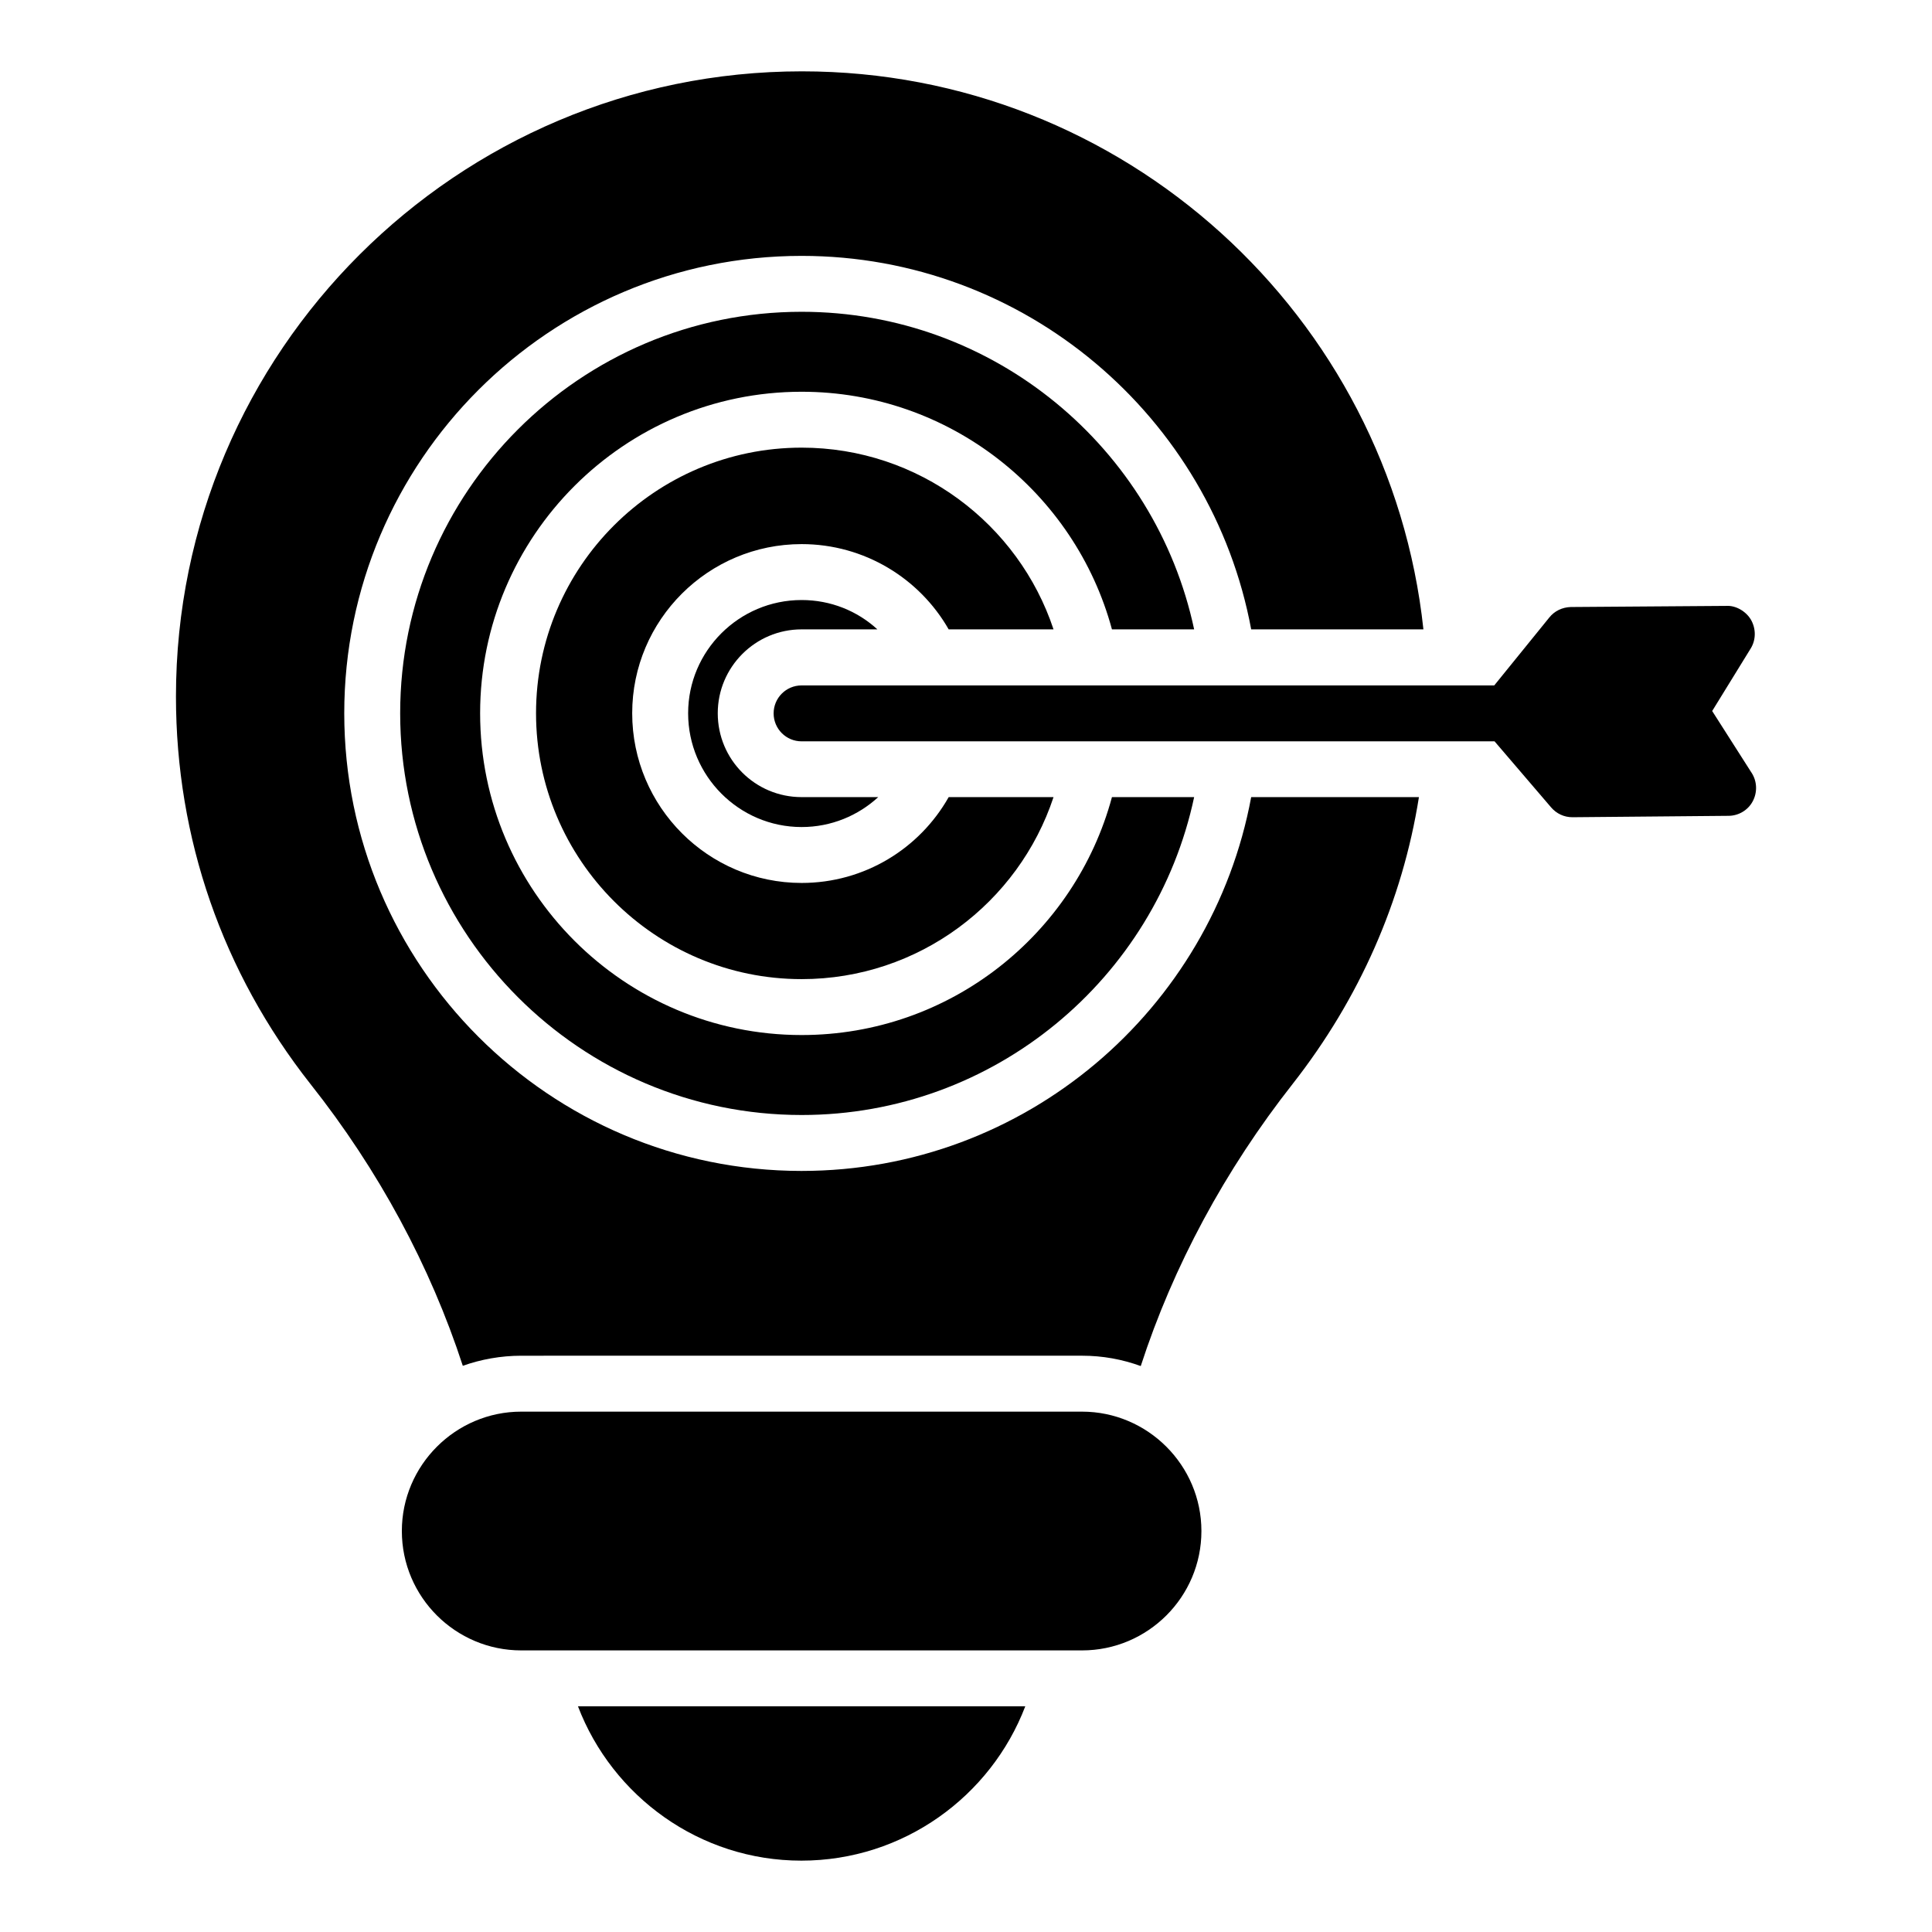
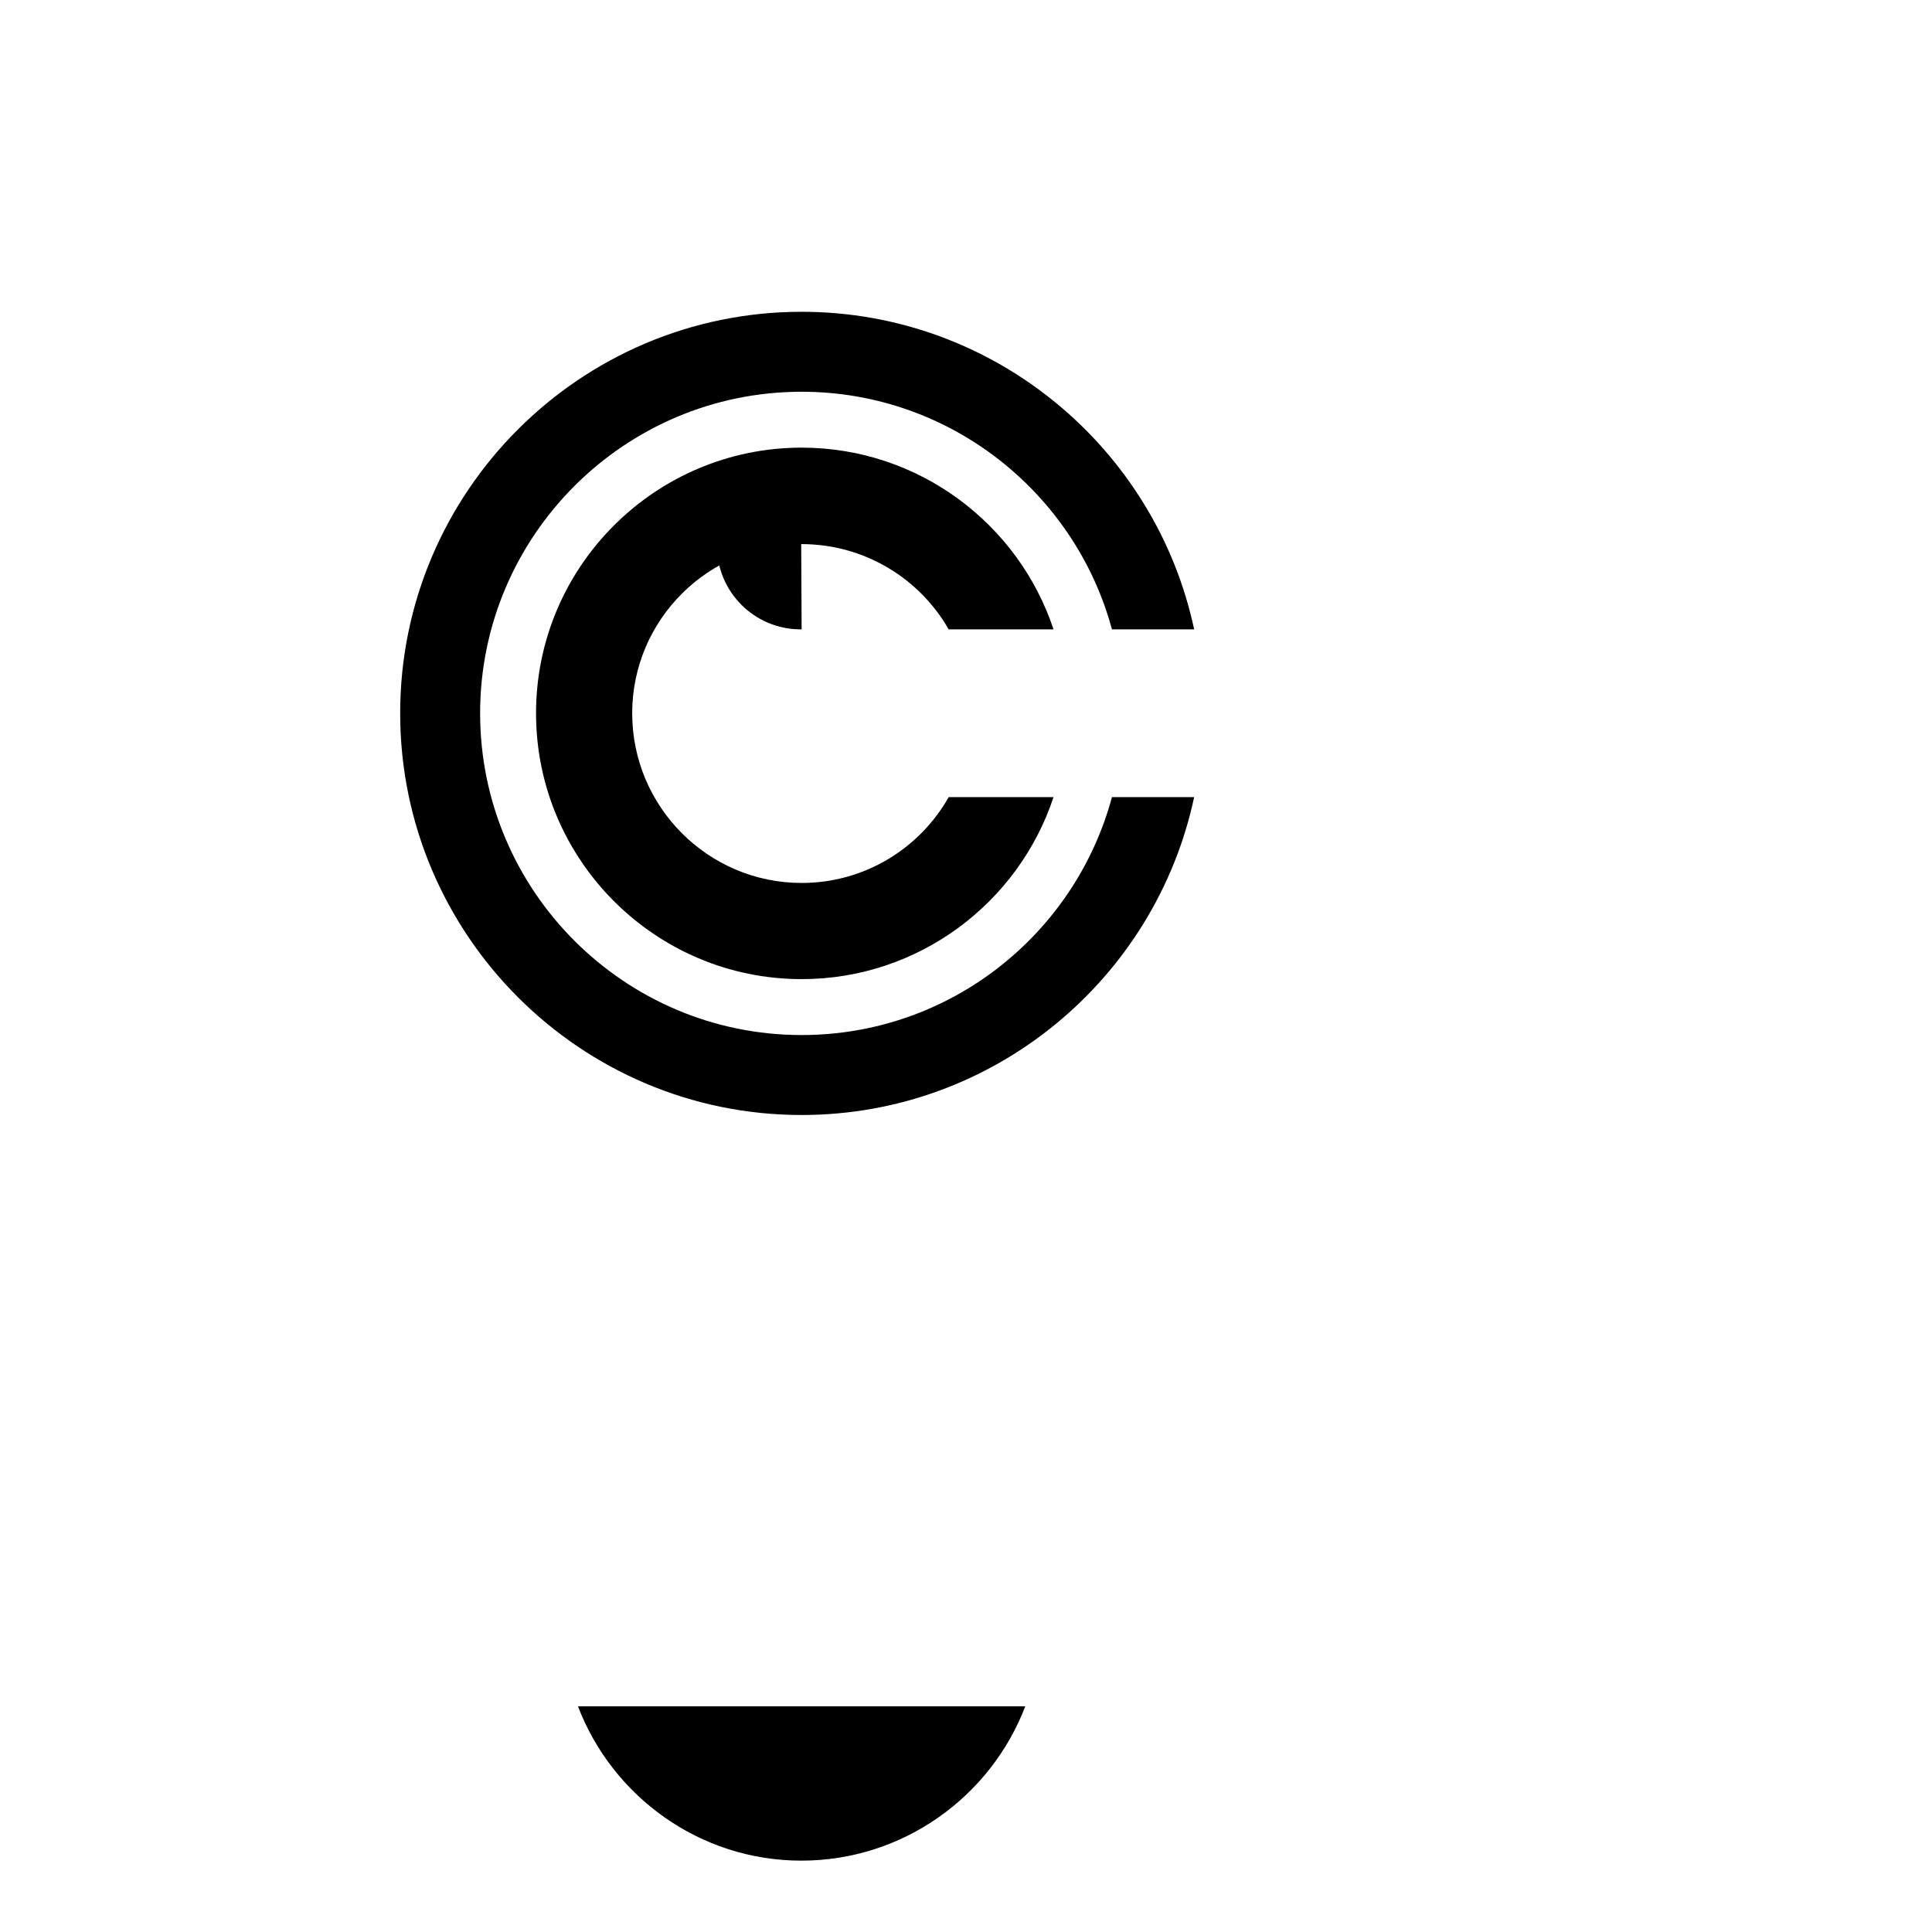
<svg xmlns="http://www.w3.org/2000/svg" fill="#000000" width="800px" height="800px" version="1.1" viewBox="144 144 512 512">
  <g>
-     <path d="m430.75 518.1h-148.62c-17.41 0-31.637 14.227-31.637 31.637 0 17.484 14.227 31.637 31.637 31.637h148.62c17.41 0 31.637-14.152 31.637-31.637-0.004-17.41-14.227-31.637-31.637-31.637z" />
-     <path d="m356.44 310.79h20.078c-5.336-4.891-12.375-7.777-20.078-7.777-16.598 0-30.078 13.484-30.078 30.004 0 16.598 13.484 30.156 30.078 30.156 7.852 0 14.965-3.035 20.301-7.93h-20.301c-12.301 0-22.227-9.926-22.227-22.227 0-12.223 9.926-22.227 22.227-22.227z" />
+     <path d="m356.44 310.79h20.078h-20.301c-12.301 0-22.227-9.926-22.227-22.227 0-12.223 9.926-22.227 22.227-22.227z" />
    <path d="m395.41 310.79h27.785c-9.262-27.934-35.711-48.16-66.754-48.16-38.824 0-70.387 31.562-70.387 70.387s31.562 70.461 70.387 70.461c31.043 0 57.492-20.227 66.754-48.234h-27.785c-7.703 13.633-22.301 22.746-38.973 22.746-24.746 0-44.898-20.152-44.898-44.973 0-24.746 20.152-44.824 44.898-44.824 16.672 0.004 31.27 9.117 38.973 22.598z" />
    <path d="m460.46 310.79c-10.223-48.012-52.973-84.164-104.02-84.164-58.68 0-106.39 47.715-106.39 106.39 0 58.68 47.715 106.47 106.39 106.47 51.047 0 93.797-36.156 104.02-84.242h-21.781c-9.781 36.305-42.898 63.051-82.238 63.051-46.973 0-85.203-38.23-85.203-85.277 0-46.973 38.23-85.203 85.203-85.203 39.266 0 72.461 26.746 82.238 62.977z" />
-     <path d="m356.44 454.31c-66.828 0-121.21-54.383-121.21-121.29 0-66.828 54.383-121.21 121.21-121.21 59.199 0 108.69 42.75 119.14 98.984h45.641c-8.895-83.059-79.352-147.89-164.7-147.89-91.43 0-165.89 74.312-165.89 165.67 0 37.562 12.301 73.051 35.637 102.69 18.078 22.82 31.785 48.305 40.379 74.684 4.816-1.703 10.074-2.668 15.484-2.668l148.62-0.004c5.484 0 10.668 0.965 15.559 2.742 8.594-26.449 22.301-51.938 40.305-74.832 17.633-22.523 29.043-48.379 33.414-75.941h-44.453c-10.449 56.312-59.867 99.062-119.14 99.062z" />
    <path d="m356.36 637.09c27.043 0 50.234-17.039 59.348-40.898h-118.54c9.109 23.855 32.227 40.898 59.195 40.898z" />
-     <path d="m608.19 348.8-10.445-16.375 10.223-16.594c1.406-2.297 1.406-5.188 0.074-7.559-1.332-2.297-4.074-3.852-6.519-3.703l-41.27 0.297c-2.223 0.074-4.297 1.035-5.703 2.816l-14.562 17.965-183.56-0.004c-4.09 0-7.41 3.312-7.41 7.41 0 4.094 3.316 7.41 7.41 7.41l183.64-0.004 15.004 17.523c1.406 1.629 3.41 2.594 5.633 2.594l41.344-0.371c2.668 0 5.188-1.48 6.445-3.852 1.258-2.371 1.184-5.262-0.301-7.555z" />
  </g>
</svg>